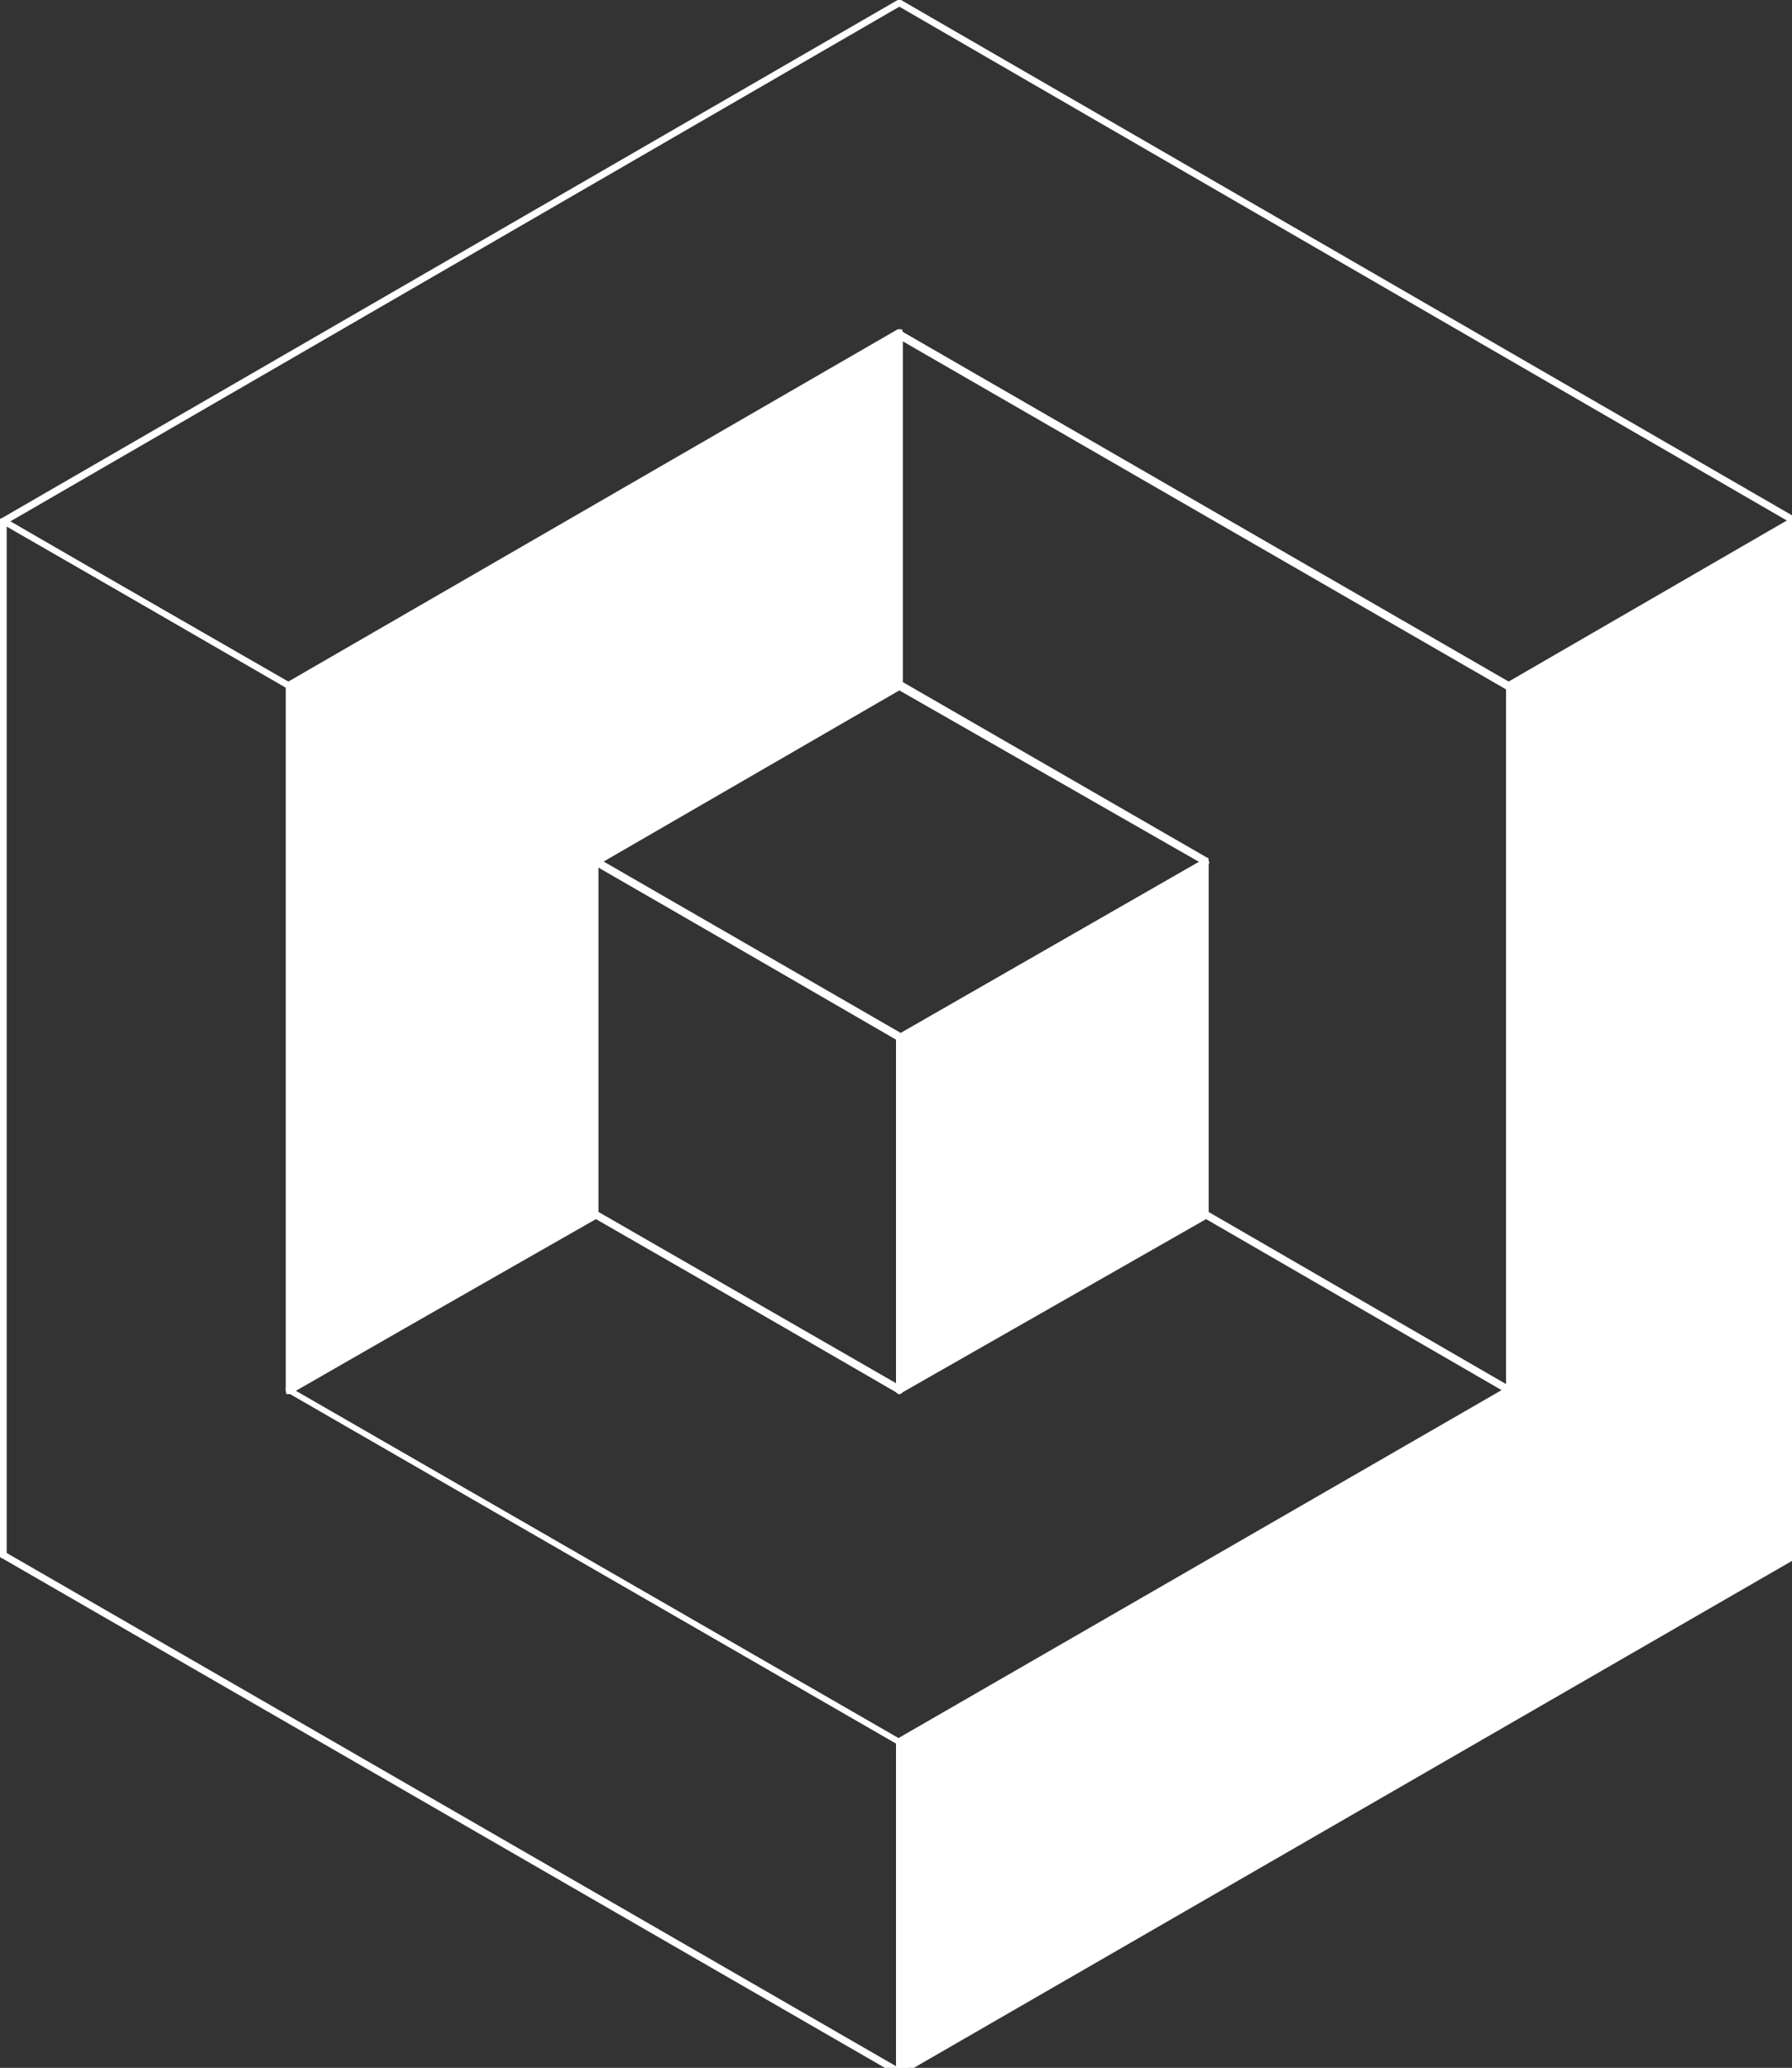
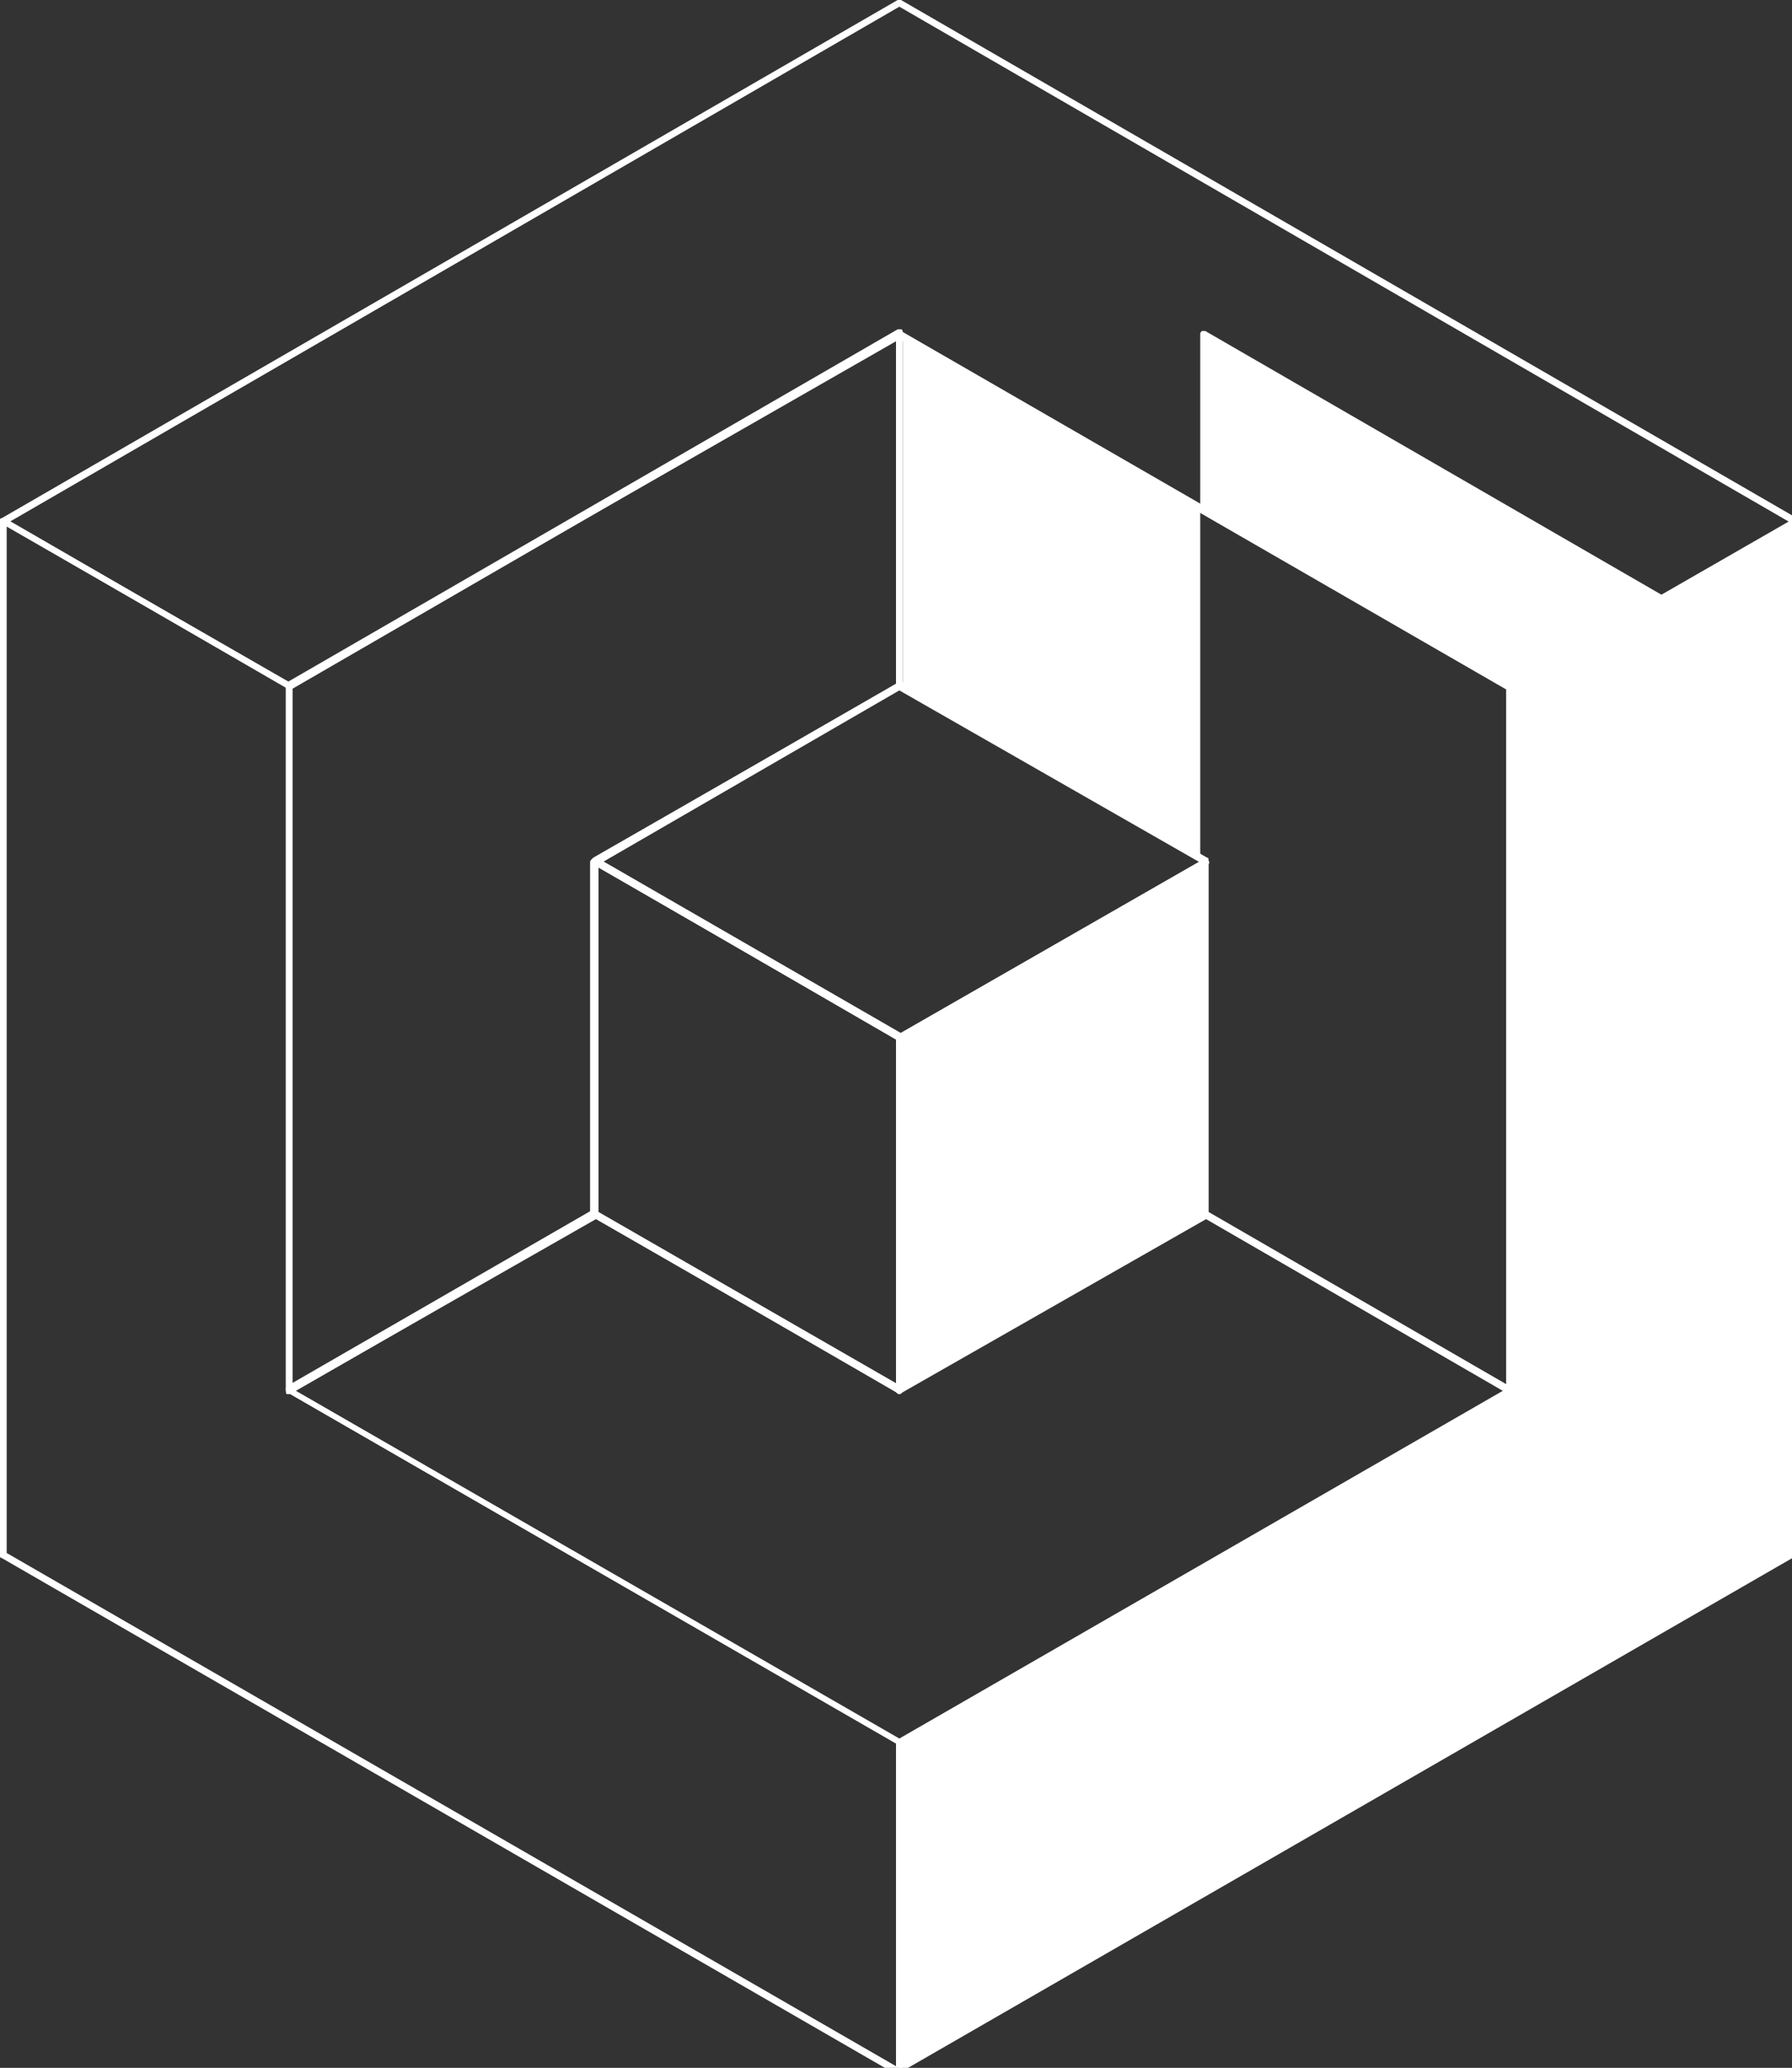
<svg xmlns="http://www.w3.org/2000/svg" id="Layer_1" x="0px" y="0px" width="107.2px" height="123.7px" viewBox="0 0 107.2 123.7" xml:space="preserve">
  <rect x="0" y="0" width="107.2" height="123.7" fill="#333333" stroke="none" />
  <g>
    <g>
      <polygon fill="#FFFFFF" points="107.4,31.2 90.3,41 90.3,83.2 53.8,104.2 53.8,124 107.4,93.1 " />
    </g>
-     <path fill="#FFFFFF" d="M53.8,124.2C53.8,124.2,53.7,124.2,53.8,124.2c-0.2-0.1-0.2-0.1-0.2-0.2v-19.8c0-0.1,0-0.1,0.1-0.2l36.4-21 V41c0-0.1,0-0.1,0.1-0.2l17.1-9.9c0.1,0,0.1,0,0.2,0c0.1,0,0.1,0.1,0.1,0.2l0,61.9c0,0.1,0,0.1-0.1,0.2L53.8,124.2 C53.9,124.2,53.8,124.2,53.8,124.2 M54,104.4v19.3l53.2-30.7V31.5l-16.7,9.7v42c0,0.1,0,0.1-0.1,0.2L54,104.4z" />
    <path fill="#FFFFFF" d="M17.3,41.2c0,0-0.1,0-0.1,0L0.1,31.3C0,31.3,0,31.2,0,31.2C0,31.1,0,31,0.1,31L53.7,0c0.1,0,0.1,0,0.2,0 l53.6,31c0.1,0,0.1,0.1,0.1,0.2c0,0.1,0,0.1-0.1,0.2l-17.1,9.9c-0.1,0-0.1,0-0.2,0l-36.4-21L17.3,41.2 C17.4,41.2,17.4,41.2,17.3,41.2 M0.6,31.2l16.7,9.6l36.4-21c0.1,0,0.1,0,0.2,0l36.4,21l16.7-9.6L53.8,0.4L0.6,31.2z" />
    <path fill="#FFFFFF" d="M53.8,124.2C53.8,124.2,53.7,124.2,53.8,124.2l-53.7-31C0,93.2,0,93.1,0,93.1V31.2C0,31.1,0,31,0.1,31 c0.1,0,0.1,0,0.2,0l17.1,9.9c0.1,0,0.1,0.1,0.1,0.2v42l36.4,21c0.1,0,0.1,0.1,0.1,0.2V124C54,124.1,54,124.2,53.8,124.2 C53.9,124.2,53.8,124.2,53.8,124.2 M0.4,92.9l53.2,30.7v-19.3l-36.4-21c-0.1,0-0.1-0.1-0.1-0.2v-42L0.4,31.5V92.9z" />
-     <path fill="#FFFFFF" d="M90.3,83.4C90.3,83.4,90.2,83.4,90.3,83.4L72,72.8c-0.1,0-0.1-0.1-0.1-0.2v-21L53.7,41.2 c-0.1,0-0.1-0.1-0.1-0.2V20c0-0.1,0-0.1,0.1-0.2c0.1,0,0.1,0,0.2,0l36.5,21.1c0.1,0,0.1,0.1,0.1,0.2v42.1 C90.5,83.2,90.5,83.3,90.3,83.4C90.4,83.4,90.3,83.4,90.3,83.4 M72.3,72.5l17.8,10.3V41.2L54,20.3v20.6l18.2,10.5 c0.1,0,0.1,0.1,0.1,0.2V72.5z" />
+     <path fill="#FFFFFF" d="M90.3,83.4C90.3,83.4,90.2,83.4,90.3,83.4L72,72.8c-0.1,0-0.1-0.1-0.1-0.2v-21c-0.1,0-0.1-0.1-0.1-0.2V20c0-0.1,0-0.1,0.1-0.2c0.1,0,0.1,0,0.2,0l36.5,21.1c0.1,0,0.1,0.1,0.1,0.2v42.1 C90.5,83.2,90.5,83.3,90.3,83.4C90.4,83.4,90.3,83.4,90.3,83.4 M72.3,72.5l17.8,10.3V41.2L54,20.3v20.6l18.2,10.5 c0.1,0,0.1,0.1,0.1,0.2V72.5z" />
    <path fill="#FFFFFF" d="M53.8,104.4L53.8,104.4C53.8,104.4,53.7,104.4,53.8,104.4L17.2,83.3c-0.1,0-0.1-0.1-0.1-0.2 c0-0.1,0-0.1,0.1-0.2l18.2-10.5c0.1,0,0.1,0,0.2,0l18.2,10.5L72,72.5c0.1,0,0.1,0,0.2,0L90.4,83c0.1,0,0.1,0.1,0.1,0.2 c0,0.1,0,0.1-0.1,0.2L53.8,104.4C53.9,104.4,53.8,104.4,53.8,104.4 M17.7,83.2L53.8,104l36.1-20.8L72.1,72.9L53.9,83.3 c-0.1,0-0.1,0-0.2,0L35.6,72.9L17.7,83.2z" />
-     <polygon fill="#FFFFFF" points="53.8,41 53.8,20 17.3,41 17.3,83.2 35.6,72.6 35.6,51.6 " />
    <path fill="#FFFFFF" d="M17.3,83.4c0,0-0.1,0-0.1,0c-0.1,0-0.1-0.1-0.1-0.2V41c0-0.1,0-0.1,0.1-0.2l36.5-21.1c0.1,0,0.1,0,0.2,0 c0.1,0,0.1,0.1,0.1,0.2V41c0,0.1,0,0.1-0.1,0.2L35.8,51.7v21c0,0.1,0,0.1-0.1,0.2L17.3,83.4C17.4,83.4,17.4,83.4,17.3,83.4 M17.5,41.2v41.7l17.8-10.3v-21c0-0.1,0-0.1,0.1-0.2l18.2-10.5V20.3L17.5,41.2z" />
    <polygon fill="#FFFFFF" points="53.8,62.1 72.1,51.6 53.8,62.1 " />
    <path fill="#FFFFFF" d="M53.8,62.3C53.8,62.3,53.7,62.3,53.8,62.3c-0.2-0.1-0.2-0.1-0.2-0.2l0,0c0-0.1,0-0.1,0.1-0.2L72,51.4 c0.1-0.1,0.2,0,0.3,0.1c0.1,0.1,0,0.2-0.1,0.3L53.8,62.3C53.9,62.3,53.8,62.3,53.8,62.3" />
    <polygon fill="#FFFFFF" points="53.8,62.1 53.8,62.1 53.8,62.1 " />
    <path fill="#FFFFFF" d="M53.8,62.3L53.8,62.3c-0.1,0-0.2-0.1-0.2-0.2c0-0.1,0.1-0.2,0.1-0.2c0.1,0,0.2,0,0.2,0.1c0,0.1,0,0.1,0,0.2 C54,62.3,53.9,62.3,53.8,62.3" />
    <polygon fill="#FFFFFF" points="53.8,62.1 53.8,62.1 53.8,83.2 72.1,72.6 72.1,51.6 " />
    <path fill="#FFFFFF" d="M53.8,83.4C53.8,83.4,53.7,83.4,53.8,83.4c-0.2-0.1-0.2-0.1-0.2-0.2V62.1c0-0.1,0-0.1,0.1-0.2L72,51.4 c0.1,0,0.1,0,0.2,0c0.1,0,0.1,0.1,0.1,0.2v21.1c0,0.1,0,0.1-0.1,0.2L53.8,83.4C53.9,83.4,53.8,83.4,53.8,83.4 M54,62.2v20.6 l17.9-10.3V51.9L54,62.2z" />
    <polygon fill="#FFFFFF" points="53.8,83.2 53.8,83.2 53.8,62.1 " />
    <path fill="#FFFFFF" d="M53.8,83.4L53.8,83.4c-0.1,0-0.2-0.1-0.2-0.2V62.1c0-0.1,0.1-0.2,0.2-0.2c0.1,0,0.2,0.1,0.2,0.2v21.1 C54,83.3,53.9,83.4,53.8,83.4" />
    <path fill="#FFFFFF" d="M53.8,62.3C53.8,62.3,53.7,62.3,53.8,62.3L35.5,51.7c-0.1,0-0.1-0.1-0.1-0.2c0-0.1,0-0.1,0.1-0.2l18.3-10.5 c0.1,0,0.1,0,0.2,0l18.2,10.5c0.1,0,0.1,0.1,0.1,0.2c0,0.1,0,0.1-0.1,0.2L53.8,62.3C53.9,62.3,53.8,62.3,53.8,62.3 M36,51.6 l17.9,10.3l17.9-10.3L53.8,41.3L36,51.6z" />
-     <path fill="#FFFFFF" d="M53.8,62.1L35.6,51.6L53.8,62.1z" />
    <path fill="#FFFFFF" d="M53.8,62.3C53.8,62.3,53.7,62.3,53.8,62.3L35.5,51.7c-0.1,0-0.1-0.1-0.1-0.2c0,0,0-0.1,0-0.1 c0.1-0.1,0.2-0.1,0.3-0.1l18.2,10.5C54,62,54,62,54,62.1c0,0,0,0.1,0,0.1C53.9,62.3,53.9,62.3,53.8,62.3" />
    <path fill="#FFFFFF" d="M53.8,83.4C53.8,83.4,53.7,83.4,53.8,83.4L35.5,72.8c-0.1,0-0.1-0.1-0.1-0.2V51.6c0-0.1,0-0.1,0.1-0.2 c0.1,0,0.1,0,0.2,0l18.3,10.5C54,62,54,62,54,62.1v21.1C54,83.2,54,83.3,53.8,83.4C53.9,83.4,53.8,83.4,53.8,83.4 M35.8,72.5 l17.9,10.3V62.2L35.8,51.9V72.5z" />
  </g>
</svg>